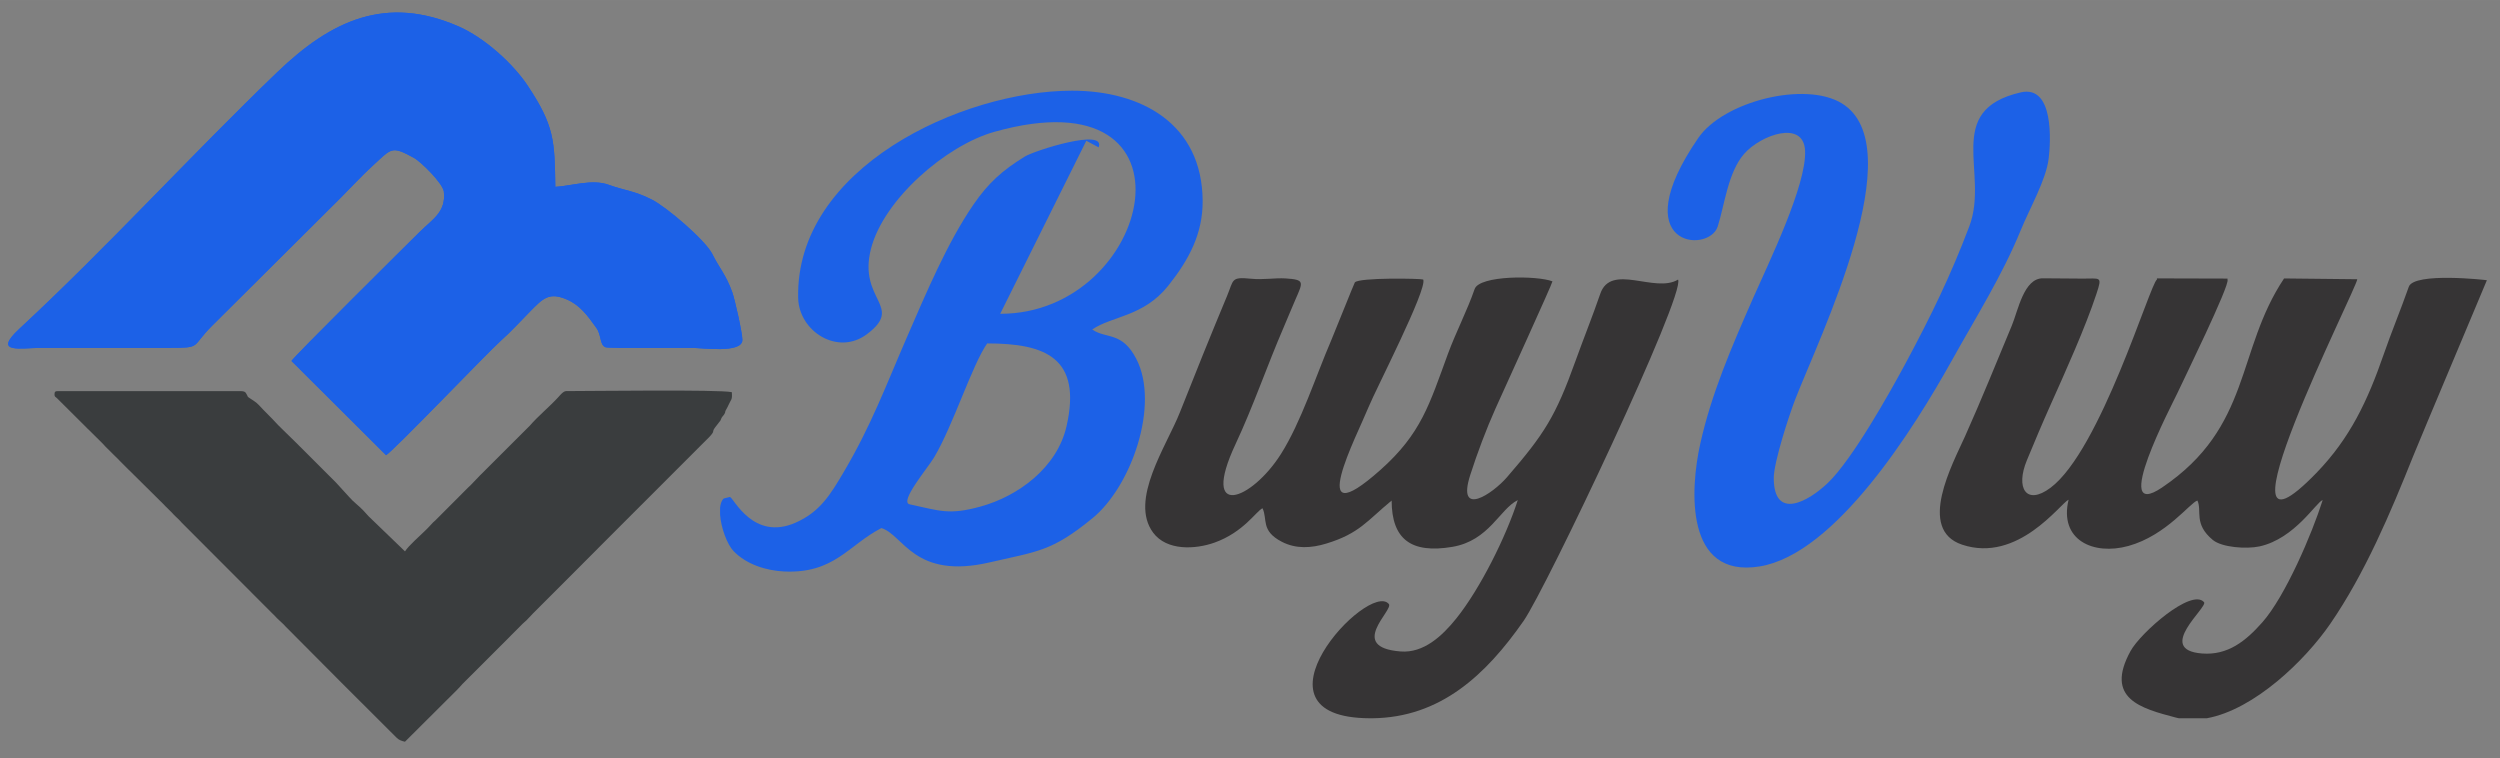
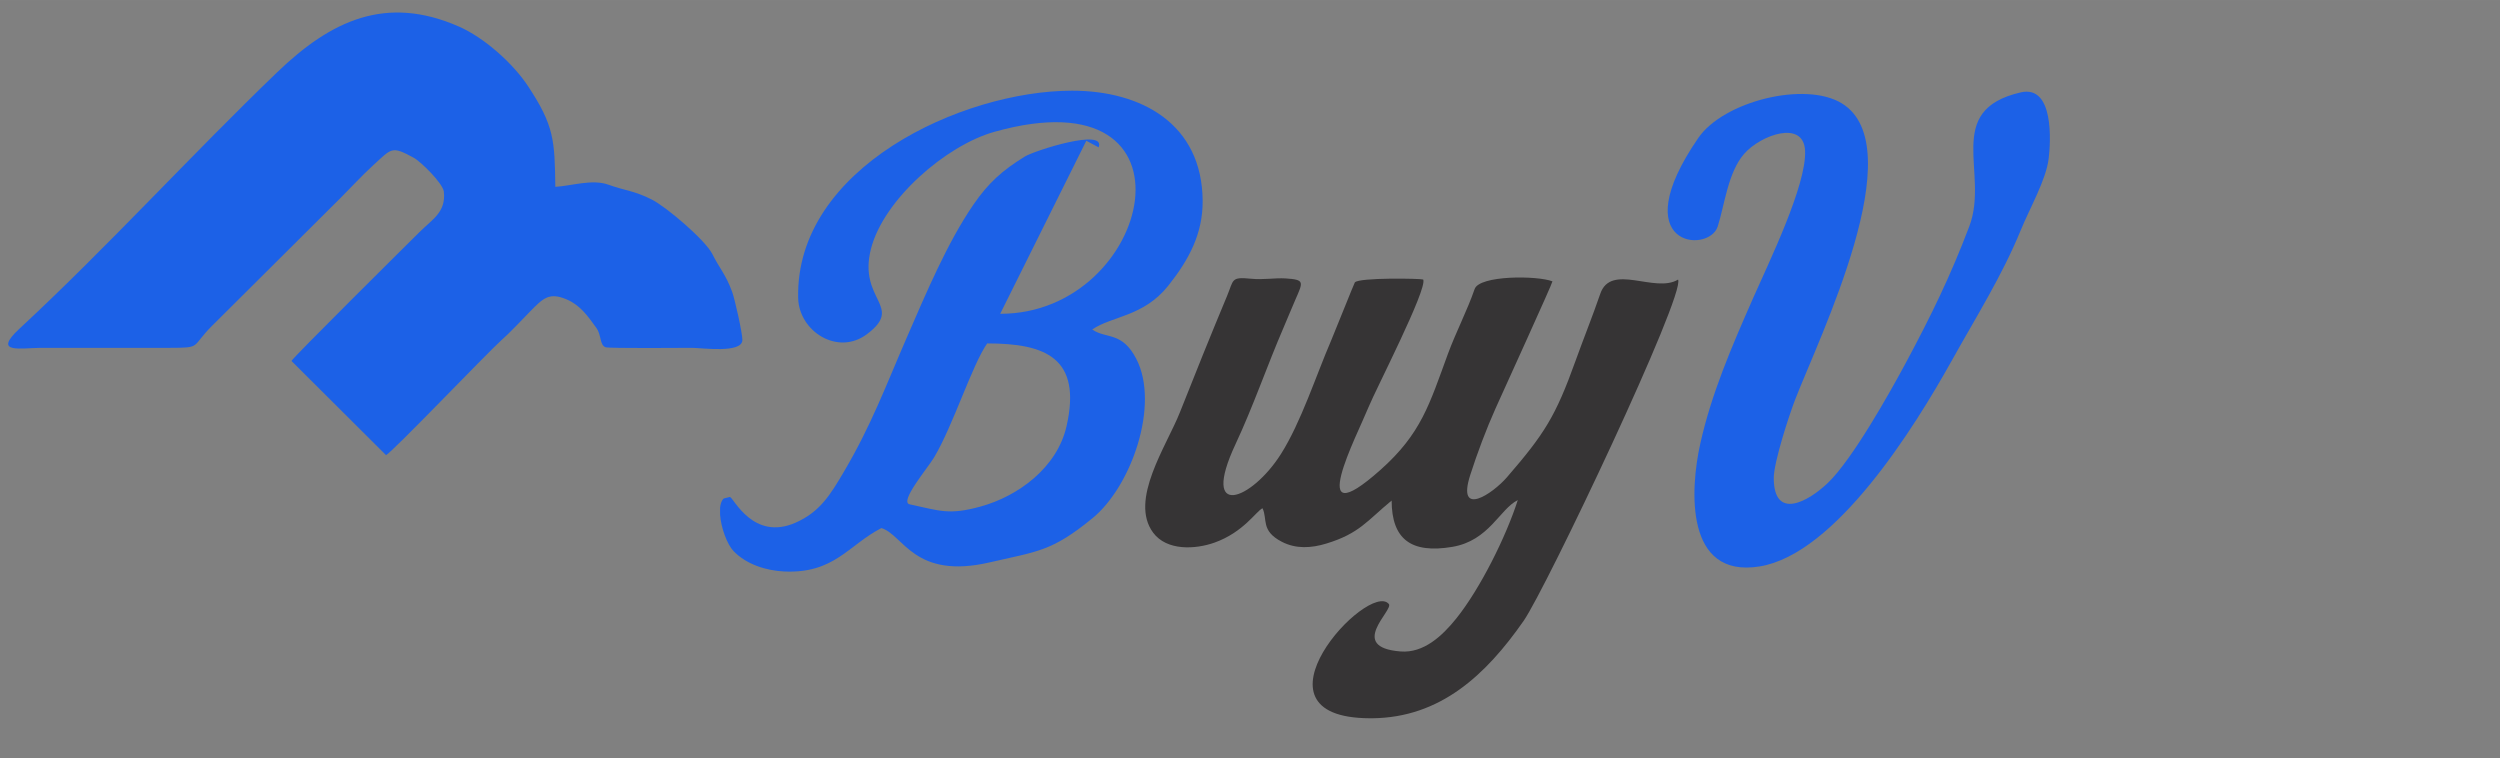
<svg xmlns="http://www.w3.org/2000/svg" xml:space="preserve" width="20.331in" height="6.167in" version="1.1" style="shape-rendering:geometricPrecision; text-rendering:geometricPrecision; image-rendering:optimizeQuality; fill-rule:evenodd; clip-rule:evenodd" viewBox="0 0 20330.8 6166.66">
  <rect x="0" y="0" width="20330.8" height="6166.66" fill="#808080" stroke="none" />
  <defs>
    <style type="text/css"> .fil3 {fill:#FEFEFE} .fil0 {fill:#363435} .fil2 {fill:#3A3D3E} .fil1 {fill:#1C61E7} </style>
  </defs>
  <g id="Layer_x0020_1">
    <g id="_2263512930624">
      <g>
-         <path class="fil0" d="M16822.5 4063.12c-79.19,328.68 201.24,455.54 486.24,376.72 309.12,-85.48 504.75,-355.35 561.51,-369.43 38.9,84.4 -32.89,189.92 124.93,320.46 74.49,61.61 274.87,75.27 379.5,52.55 288.31,-62.61 464.88,-364.77 514.11,-376.66 -85.99,272.52 -304.25,783.43 -491.27,994.59 -134.59,151.96 -280.27,269.04 -489.32,252.9 -385.97,-29.79 51.25,-378.02 15.56,-417.51 -101.67,-116.49 -515.77,249.02 -597.19,396.96 -213.7,388.3 85.63,467.31 367.18,541.43 8.44,2.22 16.91,4.14 25.43,5.91l227.49 0c389.12,-71.48 801.17,-473.65 1003.32,-767.53 282.11,-410.11 489.74,-901.92 674.15,-1362.96 54.5,-136.28 600.42,-1430.43 599.85,-1431.74 -1.69,-1.69 -592.51,-67.76 -634.96,53.14 -65.38,186.2 -140.79,366.87 -204.59,551.11 -129.67,374.49 -272.7,680.27 -547.75,963.67 -912.94,940.62 334.05,-1508.92 333.2,-1576.16l-595.08 -6.45c-392.08,586.9 -260.89,1206.91 -992.83,1700.56 -426.79,287.85 86.39,-684.31 123.21,-763.93 50.58,-109.37 429.88,-882.25 409.65,-926.52l0.02 -8.95 -574.09 -1.55 -0.03 9.57c-55.59,32.95 -458.59,1388.95 -865.72,1693.45 -197.26,147.54 -286.16,2.62 -191.61,-224.46 65.16,-156.48 122.51,-294.31 191.19,-447.7 120.99,-270.21 284.27,-631.7 374.75,-906.66 48.63,-147.78 32.49,-120.75 -121.54,-122.48 -102.62,-1.15 -209.25,-1.15 -313.65,-2.43 -155.96,-1.92 -201.9,260.59 -253.8,385.09 -124.8,299.43 -248.02,605.13 -380.6,900.82 -99.92,222.86 -392.46,757.02 -23.5,880.3 455.29,152.12 799.71,-336.15 866.25,-366.11z" />
        <path class="fil0" d="M10267.1 4133.11c42.94,89.55 -16.33,182.48 156.54,272.37 115.8,60.2 240.49,52.16 363.42,14.58 268.85,-82.2 330.39,-185.21 530.19,-349.64 0.59,315.66 159.42,433.09 493.52,376.71 299.51,-50.54 385.2,-307.65 532.33,-380.36 -94.39,295.48 -304.89,718.93 -498.99,961.31 -115.19,143.83 -266.71,284.46 -454.12,269.67 -437.62,-34.55 -52.15,-338.01 -95.89,-386.4 -165.07,-192.63 -1208.65,927.05 -152.2,929.7l19.94 0c549.54,-6.36 919.76,-348.5 1228.82,-792.12 180.77,-259.48 1320.61,-2659.54 1255.74,-2775.33 -188.27,114.25 -545.59,-138.78 -632.78,116.25 -59.43,173.86 -138.98,372.09 -201.65,546.75 -161.8,450.93 -253.35,593.06 -556.48,943.99 -117.18,135.67 -411.64,333.41 -298.98,-17.89 56.25,-175.4 129.46,-371.02 206.13,-542.27 53.63,-119.77 464.7,-1020.52 462.5,-1032.54 -123.15,-48.29 -593.98,-50.12 -632.91,62.61 -60.66,175.72 -152.59,351.31 -217.28,527.47 -151.01,411.16 -216.35,647.8 -549.3,943.86 -626.24,556.87 -189.06,-281.78 -95.8,-511.99 56.3,-138.96 480.87,-962.45 444.2,-1036.87 -17.02,-8.39 -521.33,-17.54 -555.89,23.41 -5.27,6.24 -167.26,413.41 -192.5,471.94 -123.84,287.22 -244.83,665.13 -408.63,923.89 -238.66,377.01 -659.48,539.49 -369.13,-80.72 144.37,-308.37 254.23,-631.09 388.87,-943.65 33.54,-77.86 64.93,-155.85 98.82,-233.39 62.49,-142.96 75.75,-160.36 -81.13,-170.32 -86.28,-5.48 -178.04,12.79 -283.46,2.29 -161.62,-16.08 -137.22,8.71 -191.19,138.03 -129.79,311.06 -260.35,634.31 -384.2,948.24 -107.66,272.89 -414.06,713.28 -218.3,978.38 111.22,150.63 345.25,136.7 500.29,81.22 235.76,-84.35 338.87,-255.92 389.52,-279.18z" />
        <path class="fil1" d="M8027.97 2792.64c474.84,0 770.82,117.66 645.93,671.51 -75.73,335.85 -390.06,570.35 -702.23,655.84 -254.88,69.79 -327.32,33.98 -573.66,-18.69 -88,-18.82 147.3,-295.83 198.56,-381.98 155.19,-260.89 308.84,-751.39 431.41,-926.68zm-2172.16 1392.53l0 -54.44c3.04,-34.17 12.58,-61.77 30.47,-77.3l49.84 -12.22c30.17,7.56 188.4,359.7 531.45,210.19 201.61,-87.86 286.43,-231.08 393.93,-412.88 224.33,-379.37 342.95,-703.48 514.95,-1098.69 151.74,-348.69 326.69,-766.31 540.41,-1076.88 122.11,-177.44 234.57,-277.01 416.96,-389.85 78.59,-48.62 663.82,-235.34 600.46,-74.92l-100.06 -53.63 -700.38 1407.13c1239.89,2.31 1697.91,-1971.44 -48.39,-1479.5 -393.06,110.73 -901.72,551.08 -1003.17,953.63 -105.43,418.36 272.98,462.04 -31.54,691.31 -238.01,179.22 -553.52,-23.31 -559.81,-293.15 -24.64,-1058.46 1333.13,-1686.61 2227.01,-1686.73 564.66,-0.08 1057.51,269.35 1062.35,894.72 2.06,266.38 -109.94,478.09 -279.6,691.21 -201.41,253 -459.66,246.41 -618.47,356.28 114.18,78.99 242.61,13.42 358.95,239.77 191.26,372.17 -39.28,1034.11 -355.3,1293.54 -334.39,274.51 -451.26,270.43 -834.03,359.76 -619.64,144.61 -704.51,-225.11 -884.22,-278.2 -268.3,138.04 -382.72,372.63 -792.76,352.78 -139.68,-6.76 -302.67,-54.98 -408.78,-164.93 -53.54,-55.47 -102.44,-190.57 -110.28,-297.02z" />
        <path class="fil1" d="M16433.15 751.15c-634.21,146.24 -253.7,654.97 -417.78,1088.33 -152.99,404.07 -311.13,727.7 -514.24,1106.7 -135.11,252.12 -437.59,790.36 -636.39,980.89 -157.56,150.99 -439.05,309.29 -440.02,-39.36 -0.35,-128.15 126.47,-515.77 173.16,-636.39 198.01,-511.69 957.81,-2057.61 380.24,-2411.07 -298.32,-182.56 -961.74,-16.71 -1166.77,281.04 -611.83,888.55 85.76,945.83 157.78,720 56.44,-176.96 83.09,-440.37 215.53,-591.29 133.36,-151.98 483.54,-279.53 494.83,-23.5 12.3,279.17 -294.65,906.88 -420.62,1192.94 -181.19,411.46 -340.29,781.11 -431.2,1186.09 -83.53,372.14 -127.53,1100.03 482.29,1000.72 619.18,-100.84 1259.78,-1130.39 1563.13,-1675.07 195.94,-351.81 408.17,-688.33 559.58,-1057.7 75.13,-183.26 206.38,-410.69 227.59,-582.88 17.15,-139.29 44.5,-602.07 -227.13,-539.44z" />
      </g>
      <g>
        <g>
-           <path class="fil1" d="M2370.37 2935.34l768.43 765.44c33.03,-3.99 822.73,-830.81 937.49,-933.11 79.68,-71.03 157.73,-156.03 232.7,-232.7 108.61,-111.07 157.44,-160.76 300.39,-99.62 109.06,46.65 171.81,135.73 240.13,230.9 43.4,60.45 25.98,140.06 75.44,157.57 29.22,10.35 640.6,4.93 700.83,4.93 82.39,0 408.51,47.35 411.44,-63.17 1.41,-52.88 -61.33,-331.89 -82.45,-390.07 -52.09,-143.57 -102.63,-190.94 -161.42,-308.87 -56.68,-113.69 -372.34,-382.74 -492.69,-443.83 -143.66,-72.95 -220.68,-72.93 -350.74,-120.24 -133.76,-48.66 -299.8,8.83 -433.8,16.9 -5.46,-379.7 -8.9,-495.82 -221.66,-818.44 -122.91,-186.38 -356.08,-394.5 -561.99,-484.96 -592.68,-260.35 -1039.62,-50.52 -1477.99,371.15 -705.64,678.75 -1381.2,1422.18 -2096.57,2086.06 -223.24,207.19 12.56,155.56 175.46,155.48l1041.85 -0.07c270.34,-0.72 173.39,-3.62 349.32,-179.31 349.29,-348.79 699.37,-694.54 1046.93,-1041.71 86.95,-86.85 169.32,-177.54 260.08,-260.62 156.35,-143.11 151.81,-162.25 332.09,-64.66 61.39,33.24 238.57,210.37 245.76,275.63 18.29,165.94 -88.85,221.18 -197.97,329.26 -103.37,102.38 -1033.8,1024.42 -1041.06,1048.07z" />
          <path class="fil1" d="M2370.37 2935.34c7.26,-23.65 937.69,-945.69 1041.06,-1048.07 109.12,-108.08 216.26,-163.32 197.97,-329.26 -7.19,-65.26 -184.37,-242.4 -245.76,-275.63 -180.28,-97.59 -175.74,-78.45 -332.09,64.66 -90.76,83.08 -173.13,173.77 -260.08,260.62 -347.56,347.18 -697.64,692.92 -1046.93,1041.71 -175.94,175.69 -78.98,178.59 -349.32,179.31l-1041.85 0.07c-162.91,0.09 -398.7,51.71 -175.46,-155.48 715.37,-663.89 1390.93,-1407.31 2096.57,-2086.06 438.37,-421.67 885.31,-631.5 1477.99,-371.15 205.91,90.46 439.08,298.58 561.99,484.96 212.76,322.62 216.2,438.74 221.66,818.44 134,-8.07 300.04,-65.56 433.8,-16.9 130.06,47.31 207.08,47.28 350.74,120.24 120.34,61.09 436.01,330.15 492.69,443.83 58.79,117.93 109.33,165.3 161.42,308.87 21.11,58.19 83.85,337.19 82.45,390.07 -2.93,110.52 -329.06,63.17 -411.44,63.17 -60.23,0 -671.61,5.42 -700.83,-4.93 -49.45,-17.52 -32.04,-97.12 -75.44,-157.57 -68.32,-95.17 -131.07,-184.25 -240.13,-230.9 -142.95,-61.14 -191.79,-11.45 -300.39,99.62 -74.97,76.67 -153.02,161.67 -232.7,232.7 -114.76,102.3 -904.46,929.12 -937.49,933.11l-768.43 -765.44zm2169.22 -1438.08c0,0 0,0 0,0z" />
        </g>
-         <path class="fil2" d="M443.19 3206.46c0,23.24 8.31,19.1 20.55,31.91l236.68 235.56c1.74,1.85 6.74,7.16 8.53,8.96 9.15,9.15 7.38,7 13.56,12.69l114.15 113.22c8.71,9.69 9.98,11.3 20.85,22.87l57.01 56.67c1.27,1.26 3.08,3.13 4.36,4.38l48.42 47.78c1.22,1.32 2.93,3.28 4.16,4.59l69.73 70.19c9.14,9.15 7.38,7.01 13.55,12.69l276.76 274.19c9.15,9.15 7,7.39 12.69,13.56l52.83 52.11c8.19,8.48 4.08,4.6 12.49,13.75 20.27,22.05 23.56,22.28 44.42,43.04 13.34,13.26 10.96,11.59 20.95,22.77l733.95 735.23c20.11,18.53 24.84,24.86 43.33,44.12l54.15 50.8c8.03,8.36 4.18,4.73 12.47,13.76l449.22 451.53c1.25,1.3 3.04,3.17 4.3,4.44l455.28 454.22c19.57,17.88 38.89,24.06 65.84,30.35l424.95 -423.33c17.28,-17.2 25.47,-27.62 41.93,-45.53l310.52 -310.39c2.79,-2.69 9.14,-8.88 13.21,-13.03l65.44 -65.74c1.25,-1.3 2.98,-3.22 4.22,-4.52l96.06 -96.33c1.86,-1.74 7.26,-6.65 9.13,-8.37 10.83,-9.87 14.21,-12.51 23.07,-20.65l55.37 -58.33c1.28,-1.27 3.14,-3.06 4.43,-4.3l52.47 -52.48c1.24,-1.29 3.04,-3.16 4.32,-4.43l458.95 -459.29c1.22,-1.33 2.93,-3.27 4.13,-4.61l349.63 -349.98c1.28,-1.26 3.24,-2.96 4.54,-4.21l511.45 -511.73c110.78,-106.33 50.18,-69.78 89.44,-120.46l41.98 -54.21c0.91,-1.83 1.76,-4.26 2.65,-6.1 5.56,-11.57 1.13,-5.89 8.26,-17.97 12.88,-21.8 -6.94,9.71 7.23,-10.27 1.06,-1.49 2.94,-3.24 4.01,-4.73l7.65 -9.84c15.96,-26.67 2.93,-8.48 12.12,-31.61l18.41 -34.06c0.89,-1.86 1.81,-4.2 2.64,-6.11 24.17,-55.77 35.2,-43.93 29.69,-110.26 -97.69,-22.76 -1156.3,-8.74 -1346.43,-8.74 -23.66,0 -48.28,31.43 -64.52,49.17 -72.8,79.65 -163.59,153.13 -231.6,231.89l-398.19 397.62c-1.31,1.23 -3.19,3.01 -4.49,4.25l-77.04 80.37c-9.49,9.38 -12.38,12.15 -22.46,21.26l-266.4 267.06c-6.41,5.87 -13.77,11.87 -18.55,16.44l-21.06 22.67c-16.1,17.82 -26.46,27.52 -43.2,44.24 -48.89,48.79 -128.72,115.76 -163.94,168.39l-293.81 -283.36c-1.28,-1.28 -3.07,-3.13 -4.32,-4.43l-37.43 -41.28c-1.22,-1.32 -2.97,-3.24 -4.21,-4.54 -38.94,-40.93 -80.61,-68.72 -116.32,-111.05l-104.35 -114.28c-1.24,-1.3 -3.04,-3.17 -4.3,-4.44l-275.52 -275.43c-8.93,-8.9 -11.42,-10.74 -22.02,-21.7 -1.76,-1.83 -6.74,-7.17 -8.48,-9l-119.42 -116.71c-30.52,-29.24 -53.27,-52.35 -82.05,-84.1 -1.21,-1.33 -2.95,-3.24 -4.17,-4.58l-78.12 -79.3c-55.88,-60.69 -51.65,-54.56 -108.83,-92.31 -23.06,-15.22 -11.33,-9.11 -20.35,-23.36 -10.85,-17.15 -9.35,-33.49 -53.96,-33.49l-1486.31 0c-20.15,0 -26.22,6.08 -26.22,26.24z" />
        <path class="fil3" d="M2497.8 1938.1l2.61 -2.61c-0.17,0.17 -3.48,1.74 -2.61,2.61z" />
      </g>
    </g>
  </g>
</svg>